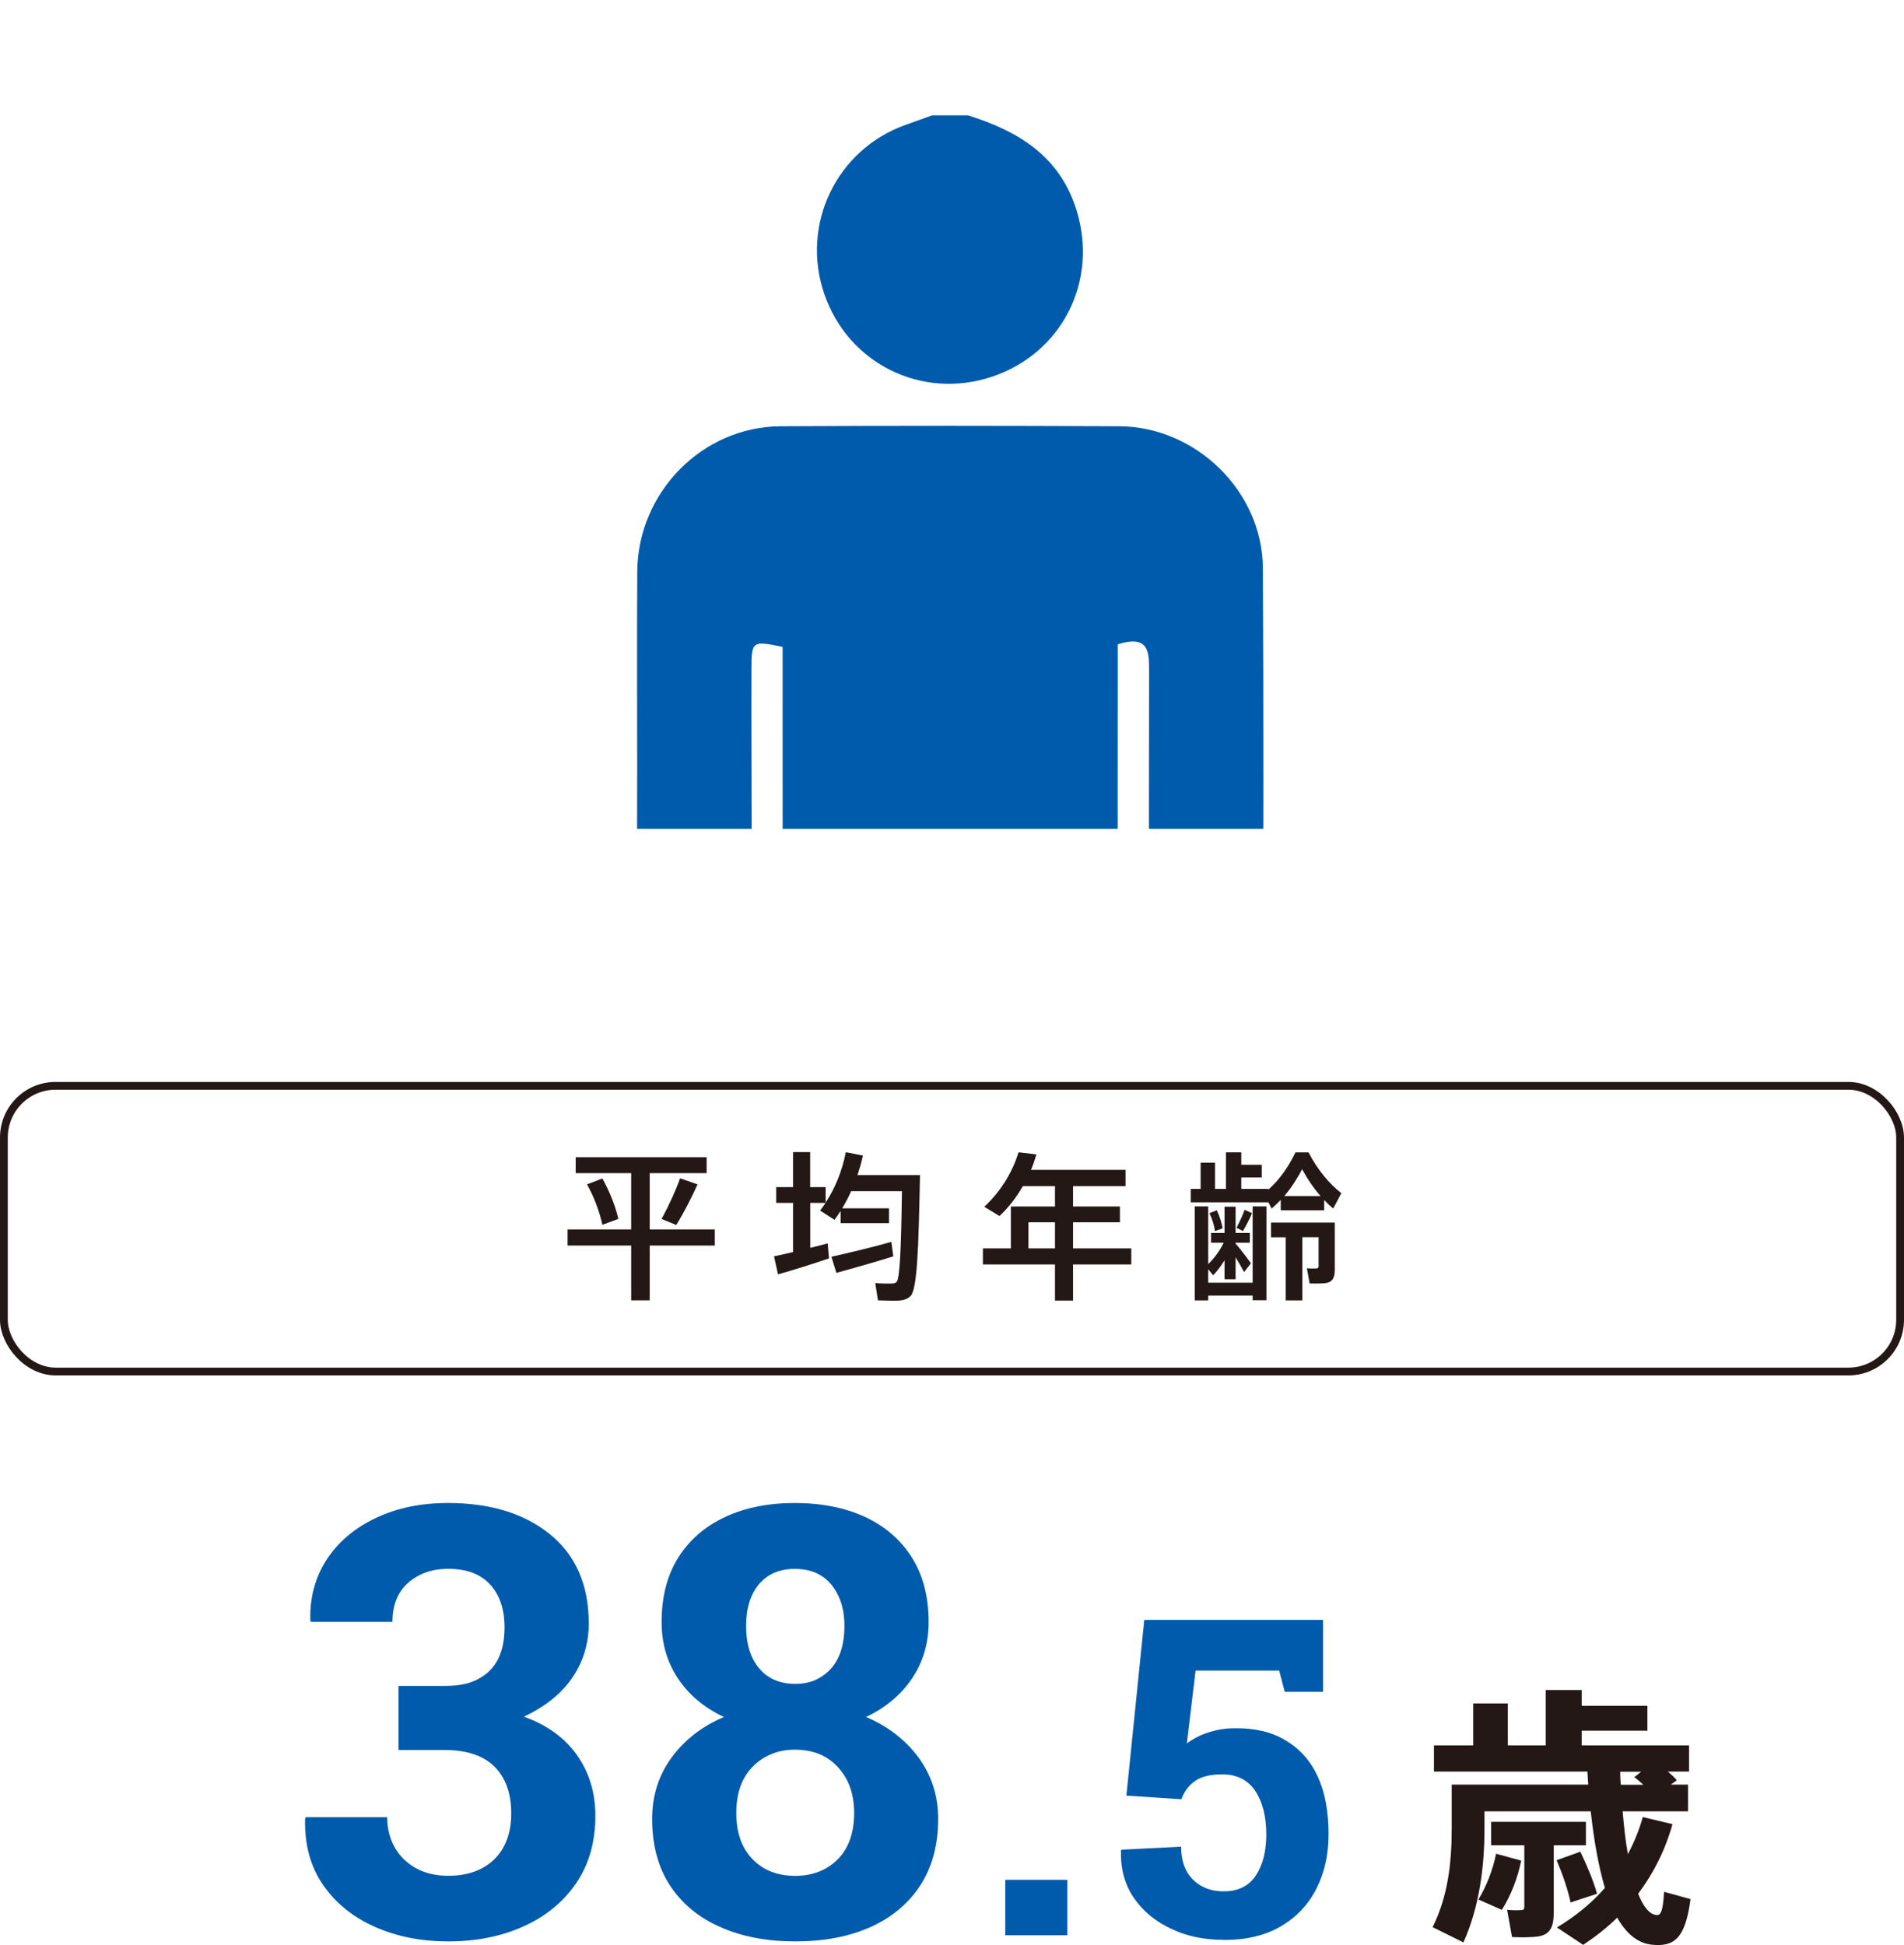
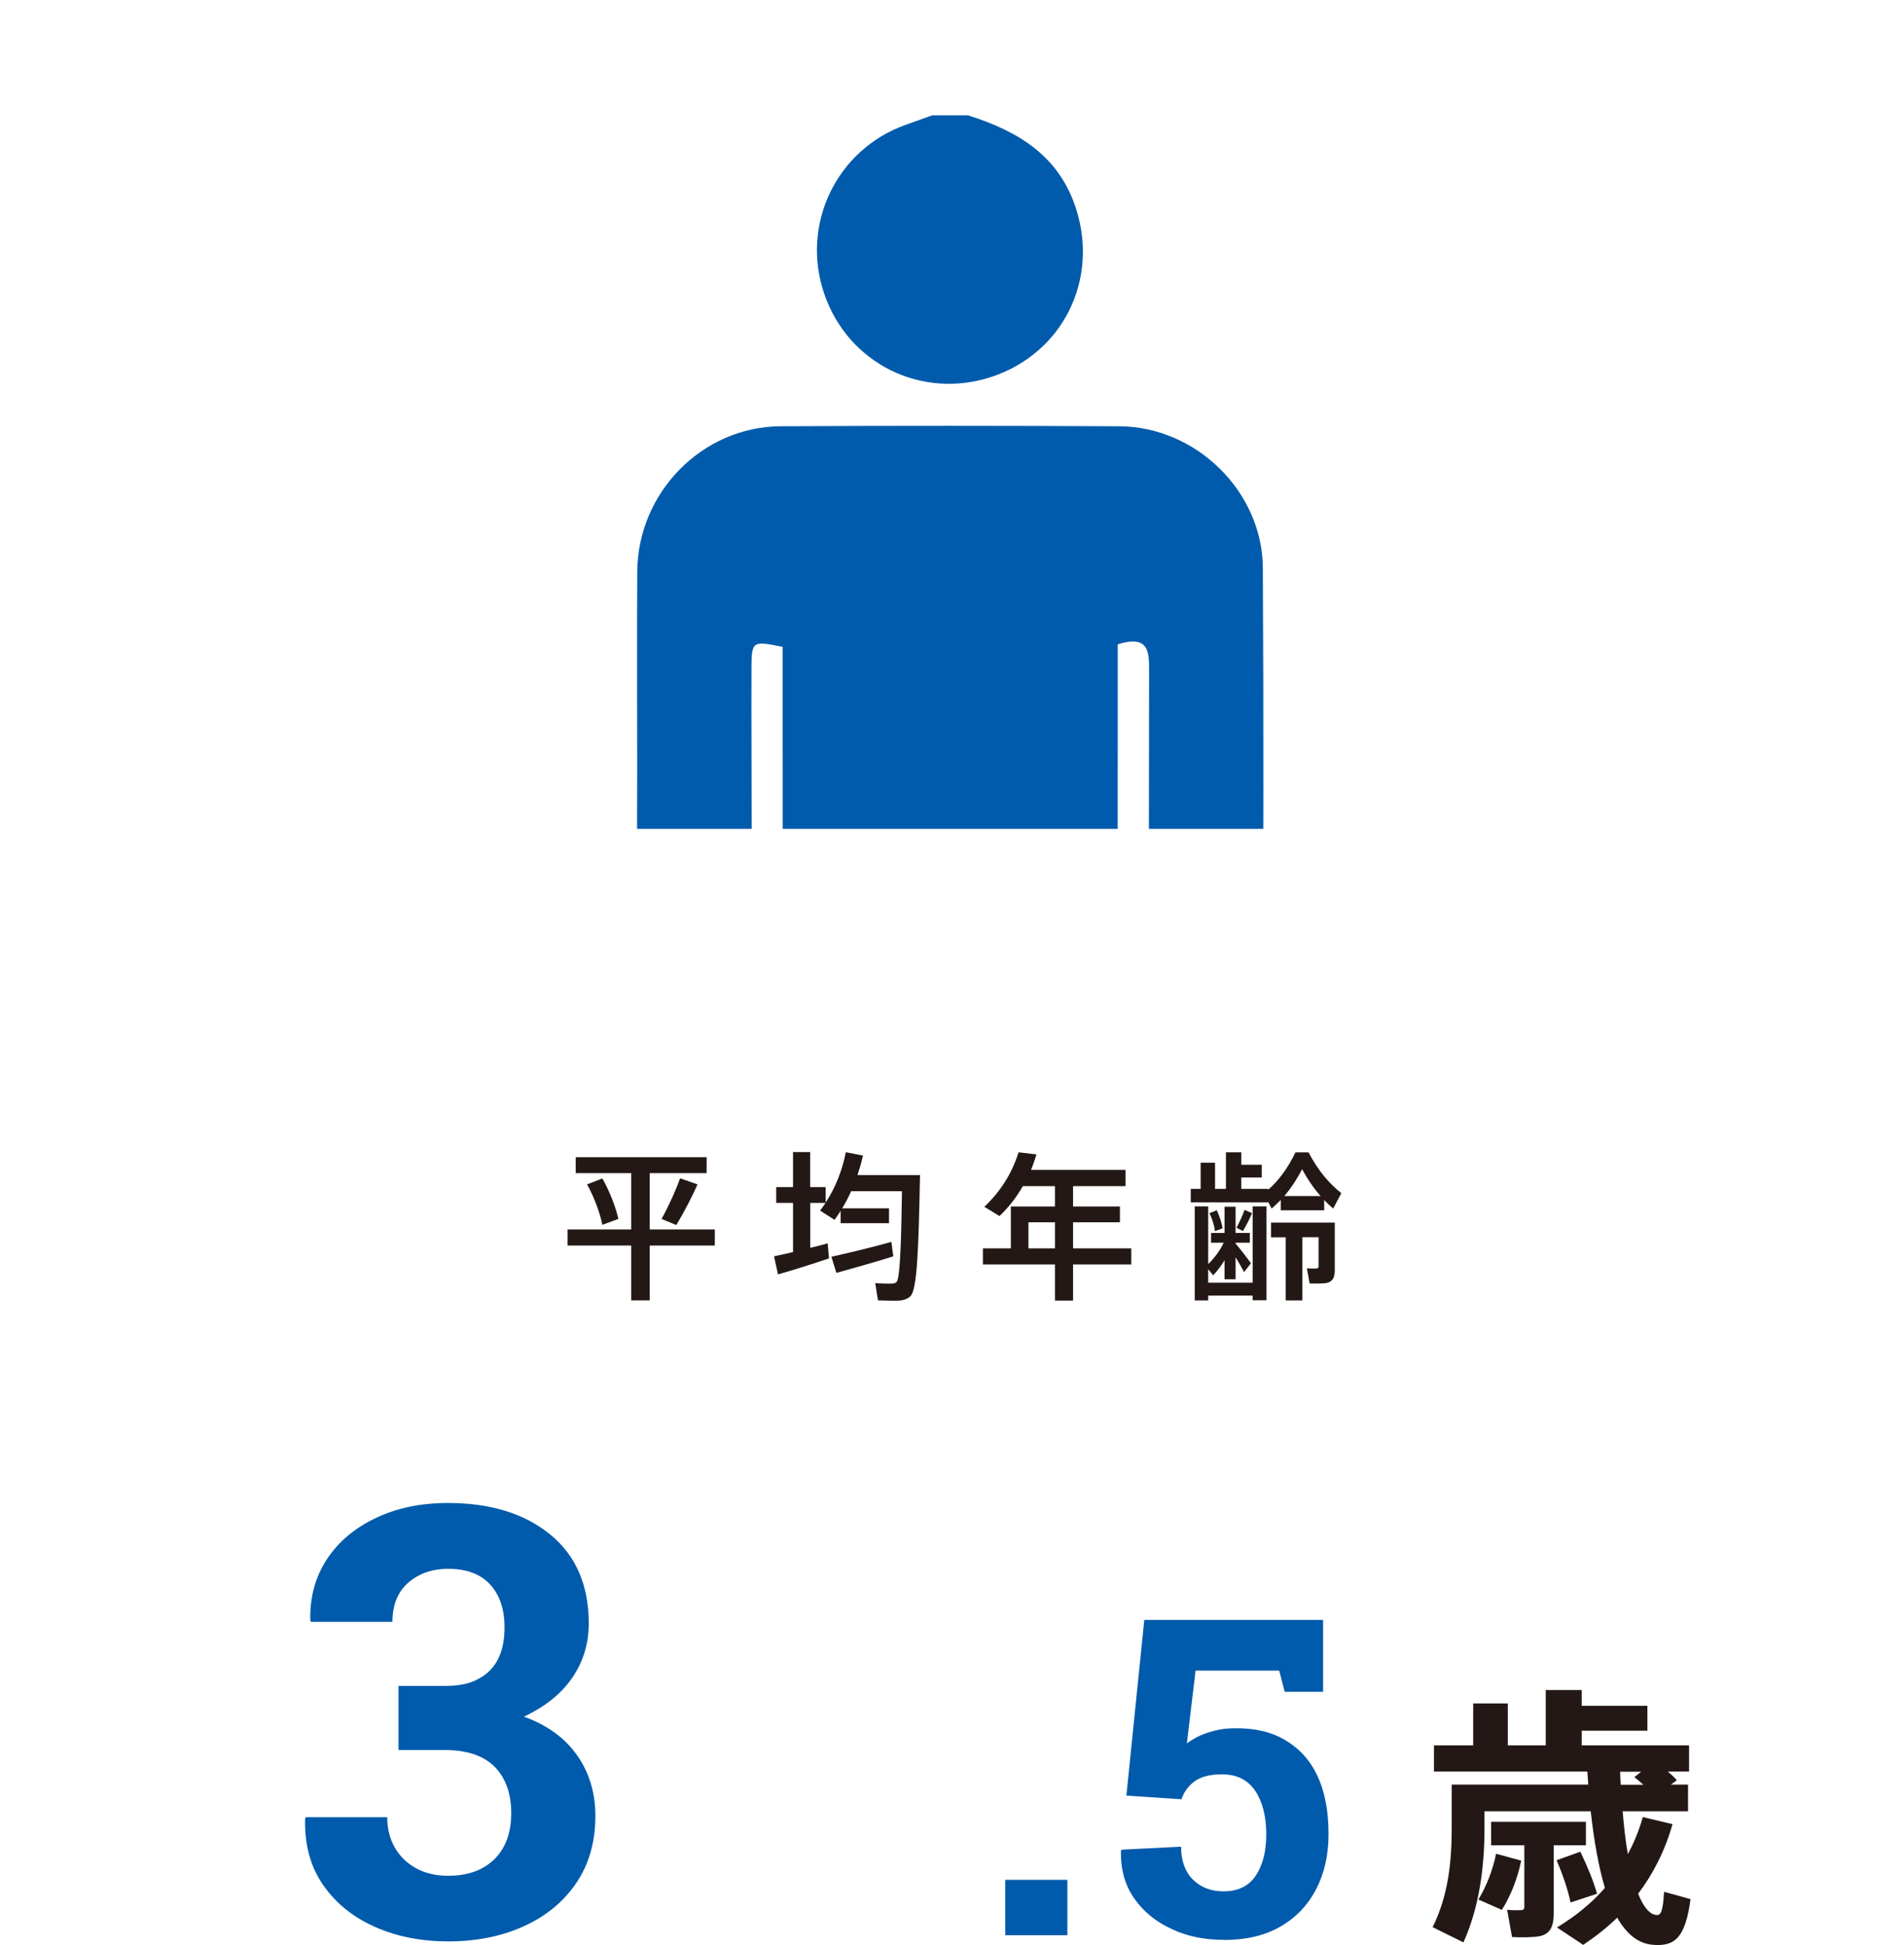
<svg xmlns="http://www.w3.org/2000/svg" id="_レイヤー_2" viewBox="0 0 244.58 249.87">
  <defs>
    <style>.cls-1,.cls-2{fill:none;}.cls-3{clip-path:url(#clippath);}.cls-4{fill:#005bac;}.cls-5{fill:#231815;}.cls-2{stroke:#231815;stroke-miterlimit:10;}</style>
    <clipPath id="clippath">
      <rect class="cls-1" x="58.62" width="126.85" height="106.48" />
    </clipPath>
  </defs>
  <g id="_文字">
    <path class="cls-5" d="m81.08,157.94v-7.23h-7.13v-2.05h16.82v2.05h-7.31v7.23h8.36v2.07h-8.36v7.04h-2.38v-7.04h-8.17v-2.07h8.17Zm-3.7-6.55c.99,1.77,1.73,3.74,2.05,5.2-1.97.72-2.01.74-2.05.76-.31-1.5-1.03-3.53-1.97-5.2l1.97-.76Zm12.22.76c-.66,1.5-1.66,3.47-2.73,5.22l-1.89-.78c.99-1.79,1.89-3.82,2.38-5.22l2.24.78Z" />
    <path class="cls-5" d="m101.87,160.84v-6.31h-2.16v-2.03h2.16v-4.5h2.2v4.5h1.99v1.99c1.27-1.93,2.14-4.17,2.59-6.47l2.2.43c-.18.86-.43,1.68-.7,2.51h8.03c-.18,9.22-.35,14.66-1.21,15.53-.39.39-.9.57-1.68.6-.58.02-1.77-.02-2.51-.04l-.35-2.22c.64.06,1.7.08,2.2.06.25-.02.43-.08.55-.21.41-.47.58-4.35.68-11.65h-6.53c-.33.76-.72,1.5-1.15,2.2h6.02v1.91h-6.22v-1.58c-.25.39-.51.78-.78,1.15l-1.85-1.19c.25-.33.47-.66.7-.99h-1.97v5.77c.8-.18,1.58-.39,2.24-.57l.17,1.93c-1.93.66-4.85,1.58-6.55,2.05l-.51-2.32c.64-.12,1.52-.33,2.46-.55Zm12.63-1.31l.25,1.87c-2.16.68-5.42,1.6-7.31,2.12l-.64-2.07c1.85-.41,5.46-1.27,7.7-1.91Z" />
    <path class="cls-5" d="m137.84,162.44v4.64h-2.32v-4.64h-9.26v-2.07h3.59v-5.38h5.67v-2.61h-4.13c-.84,1.46-1.85,2.75-3,3.84l-1.95-1.19c1.95-1.83,3.51-4.15,4.4-7l2.3.27c-.21.68-.43,1.36-.7,1.99h12.14v2.09h-6.74v2.61h6.02v2.03h-6.02v3.35h7.48v2.07h-7.48Zm-2.32-2.07v-3.35h-3.41v3.35h3.41Z" />
    <path class="cls-5" d="m170.11,155.48h-5.59v-1.33c-.39.39-.78.76-1.17,1.11l-.43-.84v.04h-9.96v-1.73h1.27v-3.37h1.85v3.37h1.4v-4.7h1.97v1.6h2.63v1.64h-2.63v1.46h3.47v.1c1.27-1.11,2.49-2.71,3.49-4.79h1.68c1.25,2.4,2.73,4.07,4.21,5.24-.99,1.91-1.03,1.93-1.05,1.97-.39-.33-.78-.7-1.15-1.09v1.31Zm-9.2,9.3v-9.8h1.77v12.06h-1.77v-.6h-5.71v.62h-1.73v-12.08h1.73v7.41c.74-.7,1.52-1.73,1.99-2.75h-1.62v-1.25h1.73v-3.37h1.42v3.37h1.83v1.25h-1.83v.14h.02c.72.84,1.5,1.87,1.95,2.51l-.88,1.13c-.27-.51-.66-1.21-1.09-1.91v2.83h-1.42v-2.44c-.45.74-.97,1.42-1.46,1.93l-.64-.78v1.73h5.71Zm-4.6-9.3c.37.8.64,1.68.74,2.32l-.99.35c-.06-.66-.33-1.54-.7-2.3l.94-.37Zm4.52.37c-.29.68-.7,1.52-1.17,2.3l-.82-.43c.43-.82.82-1.66,1.03-2.3l.96.43Zm6.47,11.21h-2.14v-8.11h-1.89v-1.89h8.19v6.1c0,.94-.27,1.5-1.07,1.66-.43.08-1.44.08-2.16.06l-.35-1.95c.41.04,1.03.04,1.21.02.21,0,.29-.08.29-.27v-3.74h-2.09v8.11Zm2.34-13.41c-.82-.92-1.6-2.03-2.38-3.45-.74,1.42-1.5,2.53-2.28,3.45h4.66Z" />
    <path class="cls-5" d="m214.84,234.35c-.95,3.36-2.45,6.34-4.41,8.93.67,1.68,1.47,2.66,2.35,2.73.59.07.84-.56.98-2.98l3.4.94c-.67,5.04-2.07,6.16-5.01,5.85-1.82-.21-3.25-1.44-4.41-3.47-1.33,1.3-2.8,2.45-4.38,3.5-.04-.04-.07-.07-3.36-2.24,2.38-1.44,4.45-3.12,6.16-5.08-.8-2.7-1.4-6.02-1.82-9.84h-13.65v2.24c0,4.94-.67,10.05-2.7,14.6l-3.96-1.96c1.96-3.96,2.45-8.23,2.45-12.64v-5.67h17.54c-.04-.56-.07-1.12-.11-1.68h-19.71v-3.36h5.04v-5.39h4.45v5.39h4.87v-7.11h4.62v2.03h8.44v3.19h-8.44v1.89h13.79v3.36h-2.73c.42.35.84.74,1.16,1.12l-.77.56h2.21v3.43h-8.4c.17,2.03.38,3.89.67,5.5.77-1.44,1.44-3.05,1.92-4.76l3.82.91Zm-19.43,4.66c-.46,2.28-1.37,4.59-2.49,6.34-.95-.42-1.92-.84-3.01-1.33.98-1.61,1.85-3.75,2.27-5.88l3.22.88Zm4.17,6.79c0,1.72-.46,2.66-1.85,2.94-.7.14-2.35.17-3.5.1l-.63-3.5c.59.07,1.5.07,1.79.04.32,0,.42-.14.42-.42v-7.91h-4.27v-3.01h12.18v3.01h-4.13v8.75Zm3.43-7.91c.95,2,1.68,3.75,2.14,5.39l-3.4,1.12c-.35-1.65-.95-3.43-1.79-5.43l3.04-1.09Zm8.09-8.61c-.35-.32-.74-.67-1.16-.98l.88-.7h-2.7c0,.56.04,1.12.07,1.68h2.91Z" />
    <path class="cls-4" d="m57.59,249.4c-3.46,0-6.58-.61-9.37-1.84-2.81-1.23-5.04-3.01-6.68-5.36-1.64-2.34-2.43-5.18-2.35-8.52l.07-.23h10.48c0,1.43.32,2.72.96,3.87.64,1.13,1.55,2.02,2.72,2.67,1.17.65,2.56.98,4.17.98,2.49,0,4.46-.71,5.91-2.12,1.44-1.42,2.17-3.39,2.17-5.92s-.72-4.55-2.15-5.98-3.59-2.14-6.48-2.14h-5.85v-8.23h6.07c1.75,0,3.17-.31,4.26-.94,2.2-1.18,3.29-3.37,3.29-6.58,0-2.33-.62-4.17-1.85-5.51-1.24-1.34-3.02-2.01-5.37-2.01-1.43,0-2.68.28-3.74.83-2.3,1.18-3.44,3.17-3.44,5.98h-10.48l-.07-.23c-.07-2.91.63-5.5,2.11-7.78,1.48-2.26,3.57-4.03,6.28-5.32,2.7-1.29,5.79-1.94,9.28-1.94,5.46,0,9.84,1.35,13.14,4.04s4.96,6.51,4.96,11.45c0,2.56-.7,4.86-2.09,6.92-1.4,2.06-3.48,3.74-6.24,5.04,2.99,1.08,5.26,2.73,6.83,4.96,1.57,2.23,2.35,4.83,2.35,7.78,0,3.33-.81,6.2-2.44,8.61-1.63,2.41-3.87,4.26-6.72,5.56-2.85,1.3-6.09,1.96-9.72,1.96Z" />
-     <path class="cls-4" d="m102.17,249.4c-3.68,0-6.89-.61-9.63-1.84-2.76-1.2-4.92-2.98-6.46-5.32-1.54-2.34-2.31-5.21-2.31-8.59,0-2.96.83-5.57,2.48-7.84,1.65-2.27,3.9-4.02,6.74-5.24-2.52-1.18-4.48-2.82-5.89-4.93-1.41-2.11-2.11-4.52-2.11-7.26,0-3.26.71-6.03,2.15-8.31,1.43-2.26,3.43-3.99,6-5.19,2.57-1.2,5.55-1.8,8.96-1.8s6.44.6,9.04,1.8c2.57,1.2,4.57,2.94,6,5.21,1.43,2.27,2.15,5.03,2.15,8.29,0,2.73-.72,5.15-2.15,7.26s-3.39,3.75-5.89,4.93c2.86,1.23,5.12,2.98,6.78,5.26,1.65,2.28,2.48,4.89,2.48,7.82,0,3.36-.77,6.22-2.3,8.57-1.55,2.36-3.7,4.14-6.44,5.36-2.74,1.22-5.94,1.82-9.59,1.82Zm0-8.42c1.48,0,2.8-.33,3.96-.98,2.39-1.4,3.59-3.77,3.59-7.11,0-1.63-.32-3.06-.96-4.29-1.41-2.56-3.63-3.83-6.67-3.83-1.46,0-2.76.34-3.92,1.02-2.39,1.43-3.59,3.8-3.59,7.11,0,2.51.69,4.48,2.07,5.92,1.38,1.44,3.22,2.16,5.52,2.16Zm0-24.66c1.31,0,2.43-.31,3.37-.94,1.95-1.25,2.93-3.42,2.93-6.5,0-1.5-.26-2.79-.78-3.87-1.09-2.31-2.95-3.46-5.59-3.46-1.97,0-3.51.66-4.61,1.97-1.1,1.32-1.65,3.1-1.65,5.36s.55,4.09,1.67,5.43c1.11,1.34,2.67,2.01,4.67,2.01Z" />
    <path class="cls-4" d="m137.11,241.49v7.12h-7.98v-7.12h7.98Z" />
    <path class="cls-4" d="m157.17,249.2c-2.49,0-4.71-.46-6.66-1.39-2.03-.93-3.64-2.24-4.82-3.94-1.19-1.7-1.75-3.73-1.7-6.11l.06-.14,7.67-.39c0,1.8.5,3.21,1.51,4.22s2.32,1.52,3.95,1.52c1.86,0,3.24-.68,4.14-2.03.89-1.35,1.34-3.11,1.34-5.26,0-2.34-.48-4.21-1.42-5.62-.95-1.41-2.37-2.12-4.25-2.12-1.52,0-2.68.29-3.49.86-.81.58-1.39,1.35-1.74,2.34l-7.07-.47,2.3-22.57h22.97v9.24h-4.93l-.71-2.73h-10.74l-1.12,9.35c.48-.35,1.04-.69,1.7-1,.64-.28,1.33-.51,2.07-.68.74-.18,1.53-.26,2.37-.26,2.59-.04,4.78.48,6.55,1.56,3.67,2.19,5.51,6.21,5.51,12.05,0,2.6-.51,4.92-1.54,6.96-1.04,2.06-2.56,3.68-4.56,4.86-2,1.18-4.45,1.77-7.36,1.77Z" />
    <g class="cls-3">
      <path class="cls-4" d="m108.62,223.15c-6.19-2.33-8.2-6.89-8.17-13.35.16-40.42.08-80.83.08-121.25v-5.45c-3.9-.79-3.99-.79-4,2.9-.04,14.5.18,29.01-.2,43.5-.07,2.58-1.87,6.04-3.97,7.46-4.78,3.23-10.42-.74-10.48-7.05-.11-10.49-.03-20.98-.03-31.47,0-8.33-.04-16.66.01-24.99.06-10.18,8.33-18.63,18.41-18.69,14.5-.08,29-.07,43.5,0,9.88.05,18.39,8.38,18.45,18.2.11,18.82.06,37.64.02,56.46-.01,5.54-2.78,8.56-7.52,8.48-4.5-.08-7.1-3.05-7.11-8.37-.04-14.5-.03-29,0-43.5,0-2.41-.11-4.47-4.03-3.26v5.28c0,40.42-.09,80.83.09,121.25.03,6.57-1.74,11.42-8.18,13.84h-3.7c-6.17-2.43-8.05-7.13-7.99-13.51.2-22.37.08-44.74.07-67.11,0-1.38.04-2.8-.23-4.14-.1-.52-1.01-1.21-1.56-1.21-.55,0-1.47.68-1.57,1.2-.27,1.34-.23,2.75-.23,4.14-.01,22.21-.13,44.43.07,66.64.06,6.47-1.55,11.48-7.99,13.99h-3.7Z" />
-       <path class="cls-4" d="m124.36,14.82c6.4,2.02,11.74,5.19,13.91,12.13,2.85,9.11-1.8,18.41-10.83,21.44-9.01,3.02-18.49-1.66-21.56-10.64-3.05-8.91,1.56-18.52,10.42-21.7,1.14-.41,2.29-.82,3.43-1.23h4.63Z" />
+       <path class="cls-4" d="m124.36,14.82c6.4,2.02,11.74,5.19,13.91,12.13,2.85,9.11-1.8,18.41-10.83,21.44-9.01,3.02-18.49-1.66-21.56-10.64-3.05-8.91,1.56-18.52,10.42-21.7,1.14-.41,2.29-.82,3.43-1.23h4.63" />
    </g>
-     <rect class="cls-2" x=".5" y="139.49" width="243.58" height="36.7" rx="6.64" ry="6.64" />
  </g>
</svg>